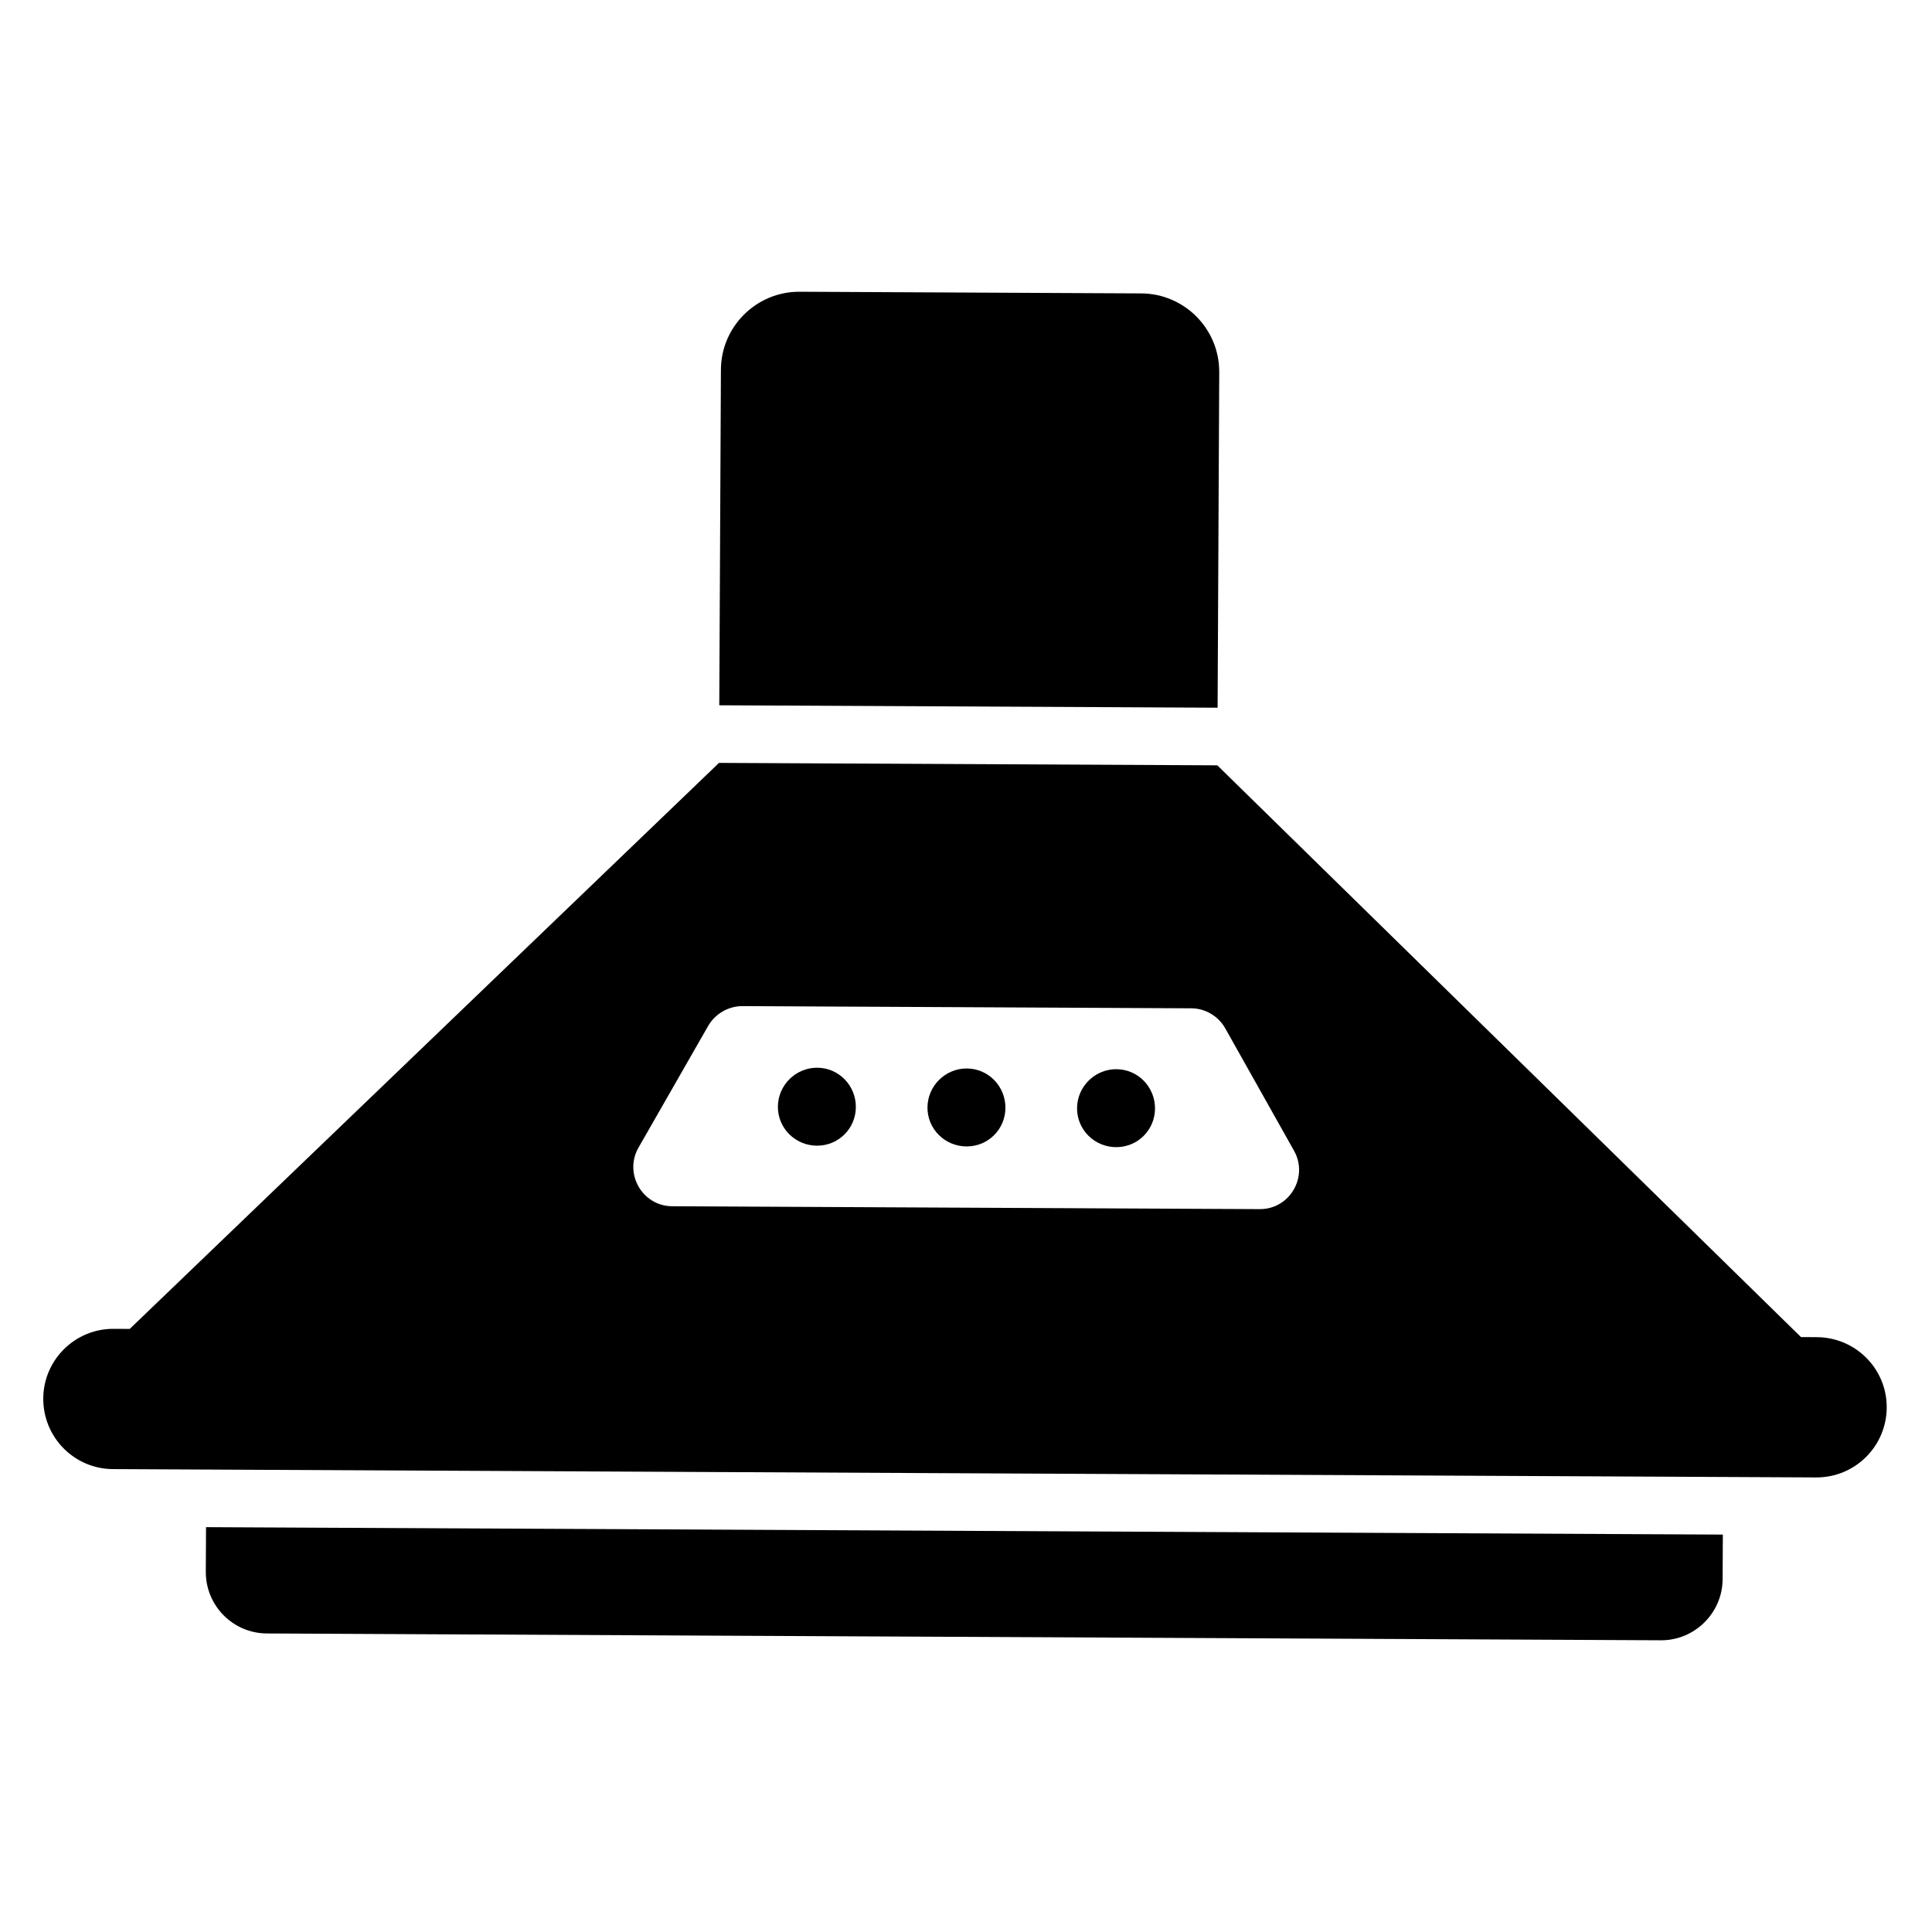
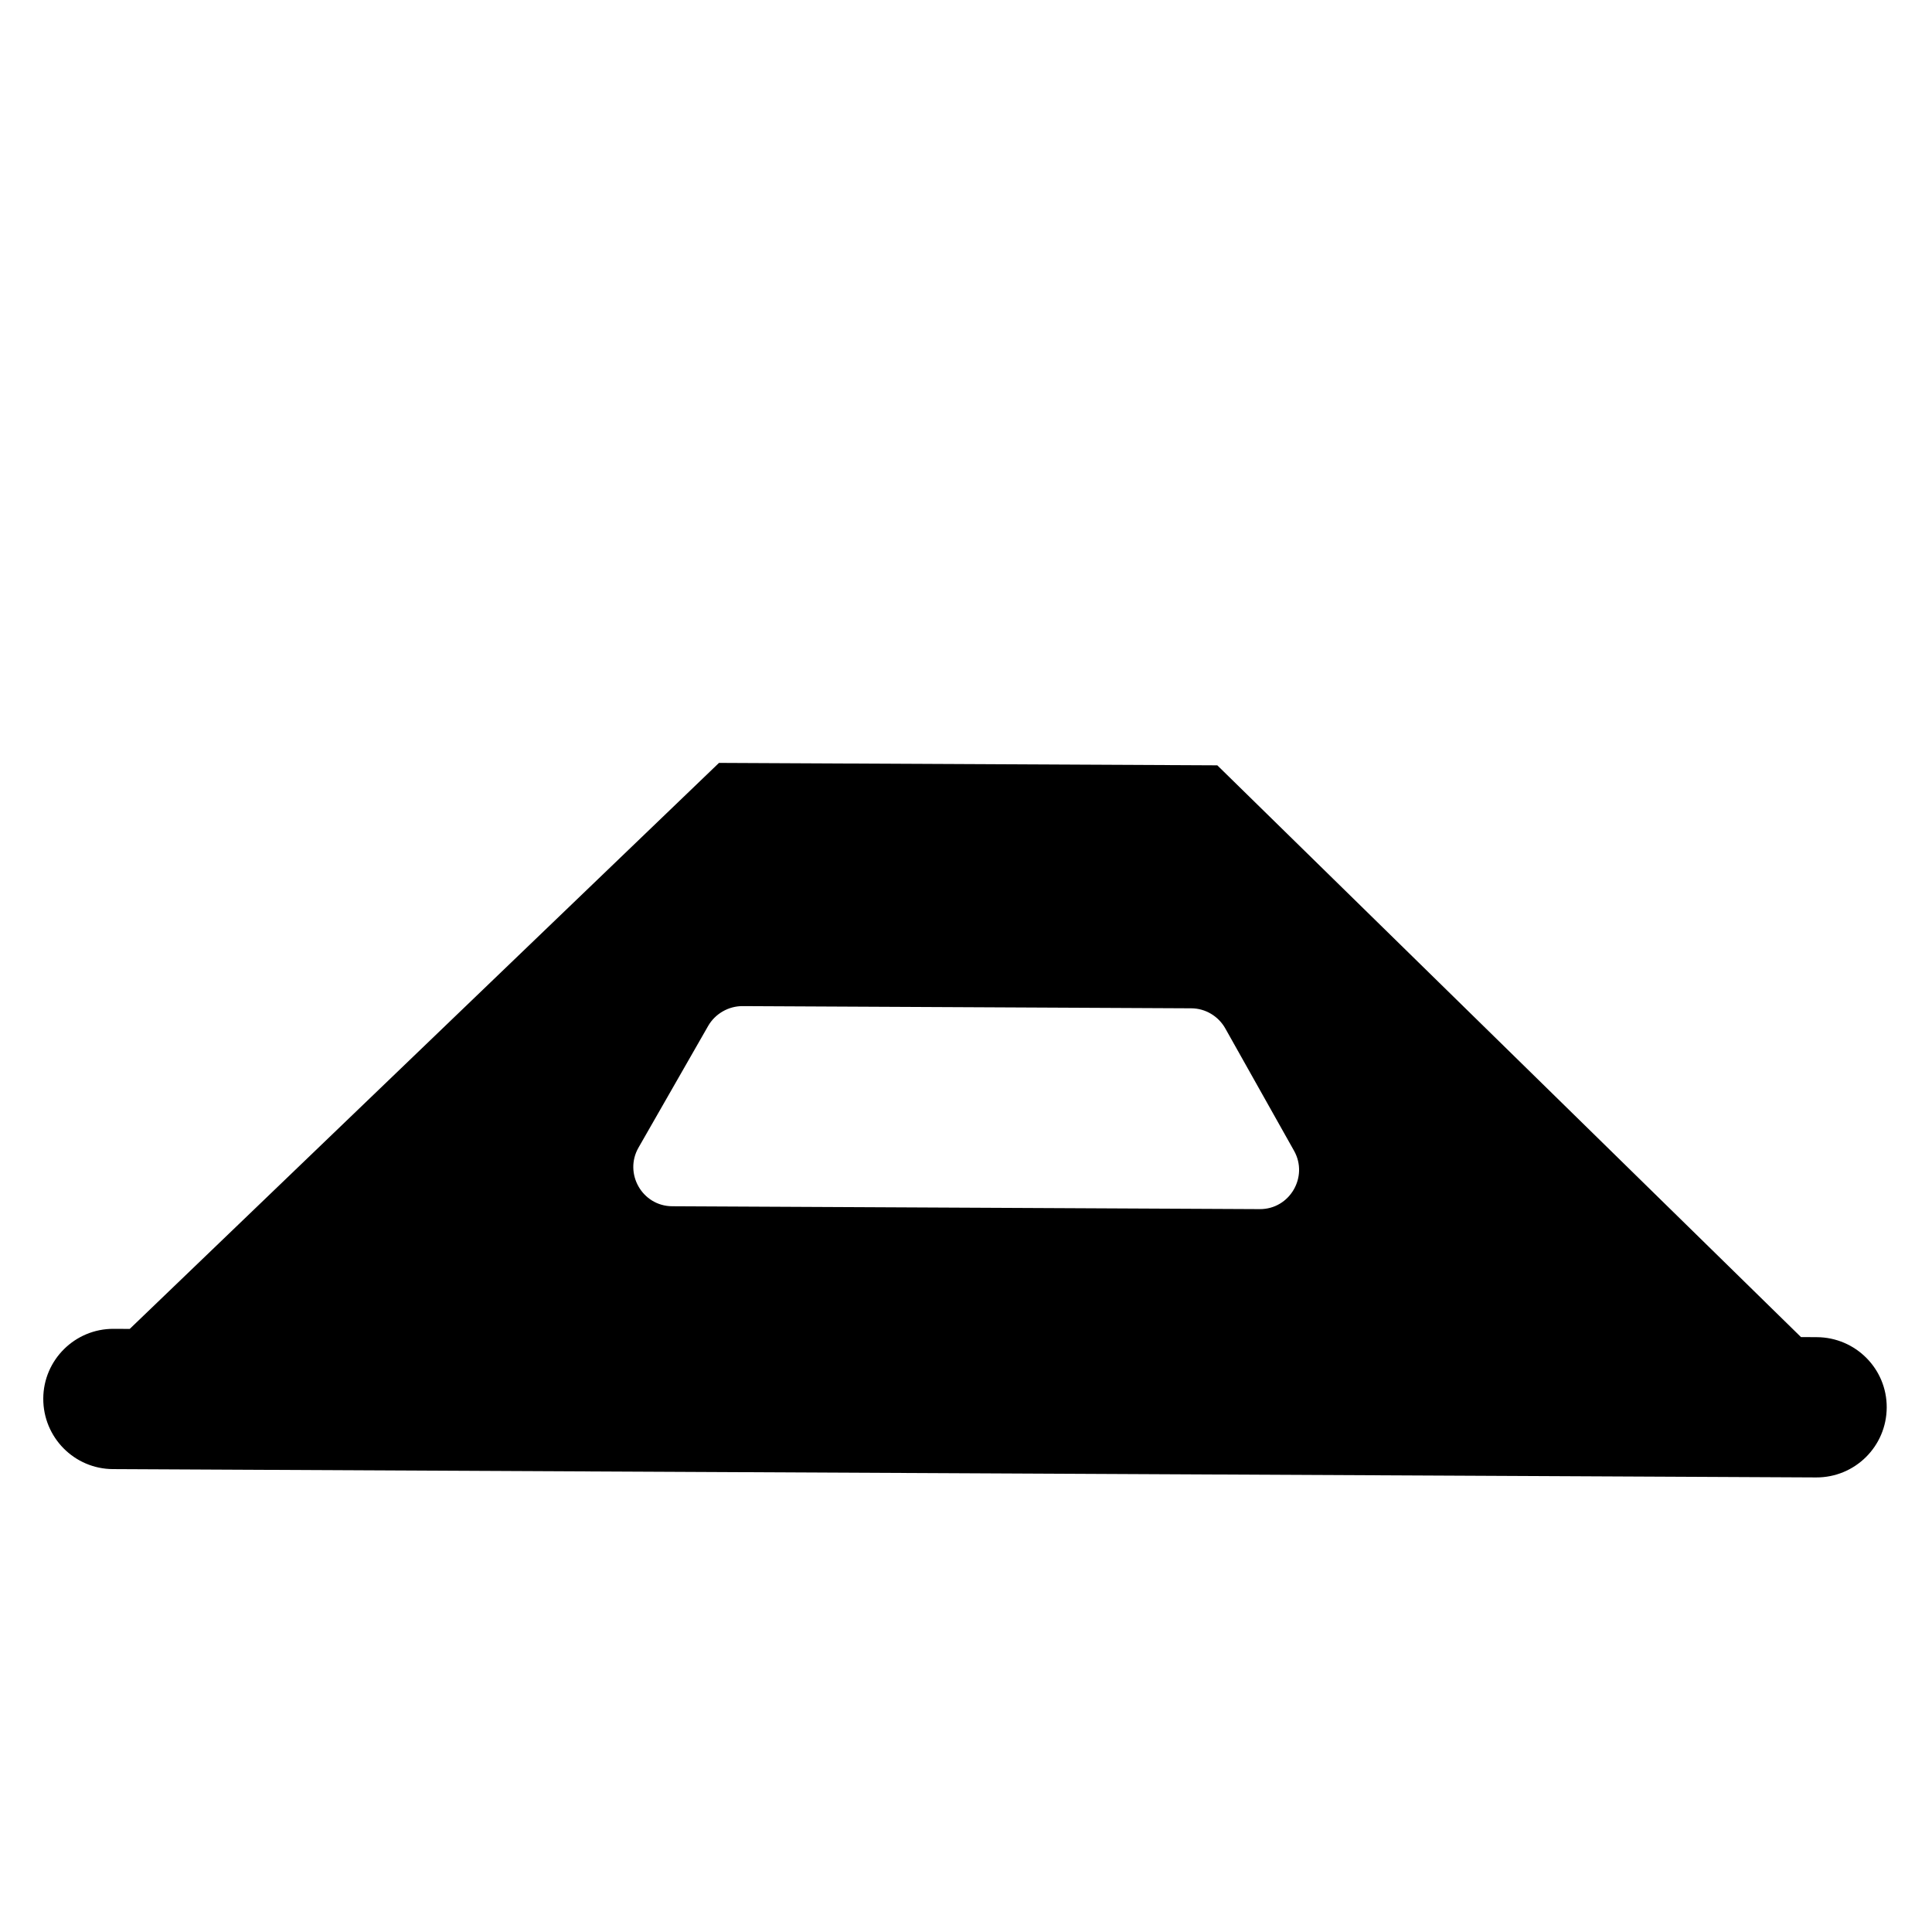
<svg xmlns="http://www.w3.org/2000/svg" fill="#000000" width="800px" height="800px" version="1.1" viewBox="144 144 512 512">
  <g>
-     <path d="m467.11 242.62-0.434 88.93-132.06-0.645 0.434-88.93c0.055-11.449 9.414-20.719 20.863-20.66l90.531 0.441c11.453 0.055 20.719 9.414 20.664 20.863z" />
    <path d="m625.48 498.36-4.199-0.02-154.68-151.52-132.06-0.645-156.16 150-4.273-0.02c-10.23-0.051-18.59 8.23-18.641 18.457-0.051 10.305 8.23 18.668 18.457 18.715l451.36 2.207c10.305 0.051 18.668-8.23 18.715-18.535 0.055-10.227-8.227-18.586-18.531-18.637zm-147.62-33.93-155.72-0.762c-7.938-0.039-12.859-8.688-8.93-15.539l18.477-32.277c1.848-3.195 5.367-5.242 9.109-5.223l118.93 0.582c3.742 0.02 7.164 2.098 8.98 5.312l18.238 32.457c3.859 6.887-1.145 15.488-9.082 15.449z" />
-     <path d="m600.57 550.68-0.059 11.832c-0.043 8.93-7.406 16.223-16.34 16.18l-369.45-1.809c-9.008-0.043-16.223-7.406-16.18-16.34l0.059-11.832z" />
-     <path d="m370.81 437.39c-0.027 5.711-4.617 10.254-10.328 10.227-5.711-0.027-10.359-4.617-10.332-10.328 0.027-5.711 4.723-10.359 10.434-10.332 5.711 0.027 10.254 4.723 10.227 10.434z" />
-     <path d="m410.45 437.59c-0.027 5.711-4.617 10.254-10.328 10.227-5.711-0.027-10.359-4.617-10.332-10.328 0.027-5.711 4.723-10.359 10.434-10.332 5.707 0.031 10.254 4.727 10.227 10.434z" />
-     <path d="m450.09 437.78c-0.027 5.711-4.617 10.254-10.328 10.227-5.711-0.027-10.359-4.617-10.332-10.328 0.027-5.711 4.723-10.359 10.434-10.332 5.711 0.031 10.254 4.723 10.227 10.434z" />
+     <path d="m450.09 437.78z" />
  </g>
</svg>